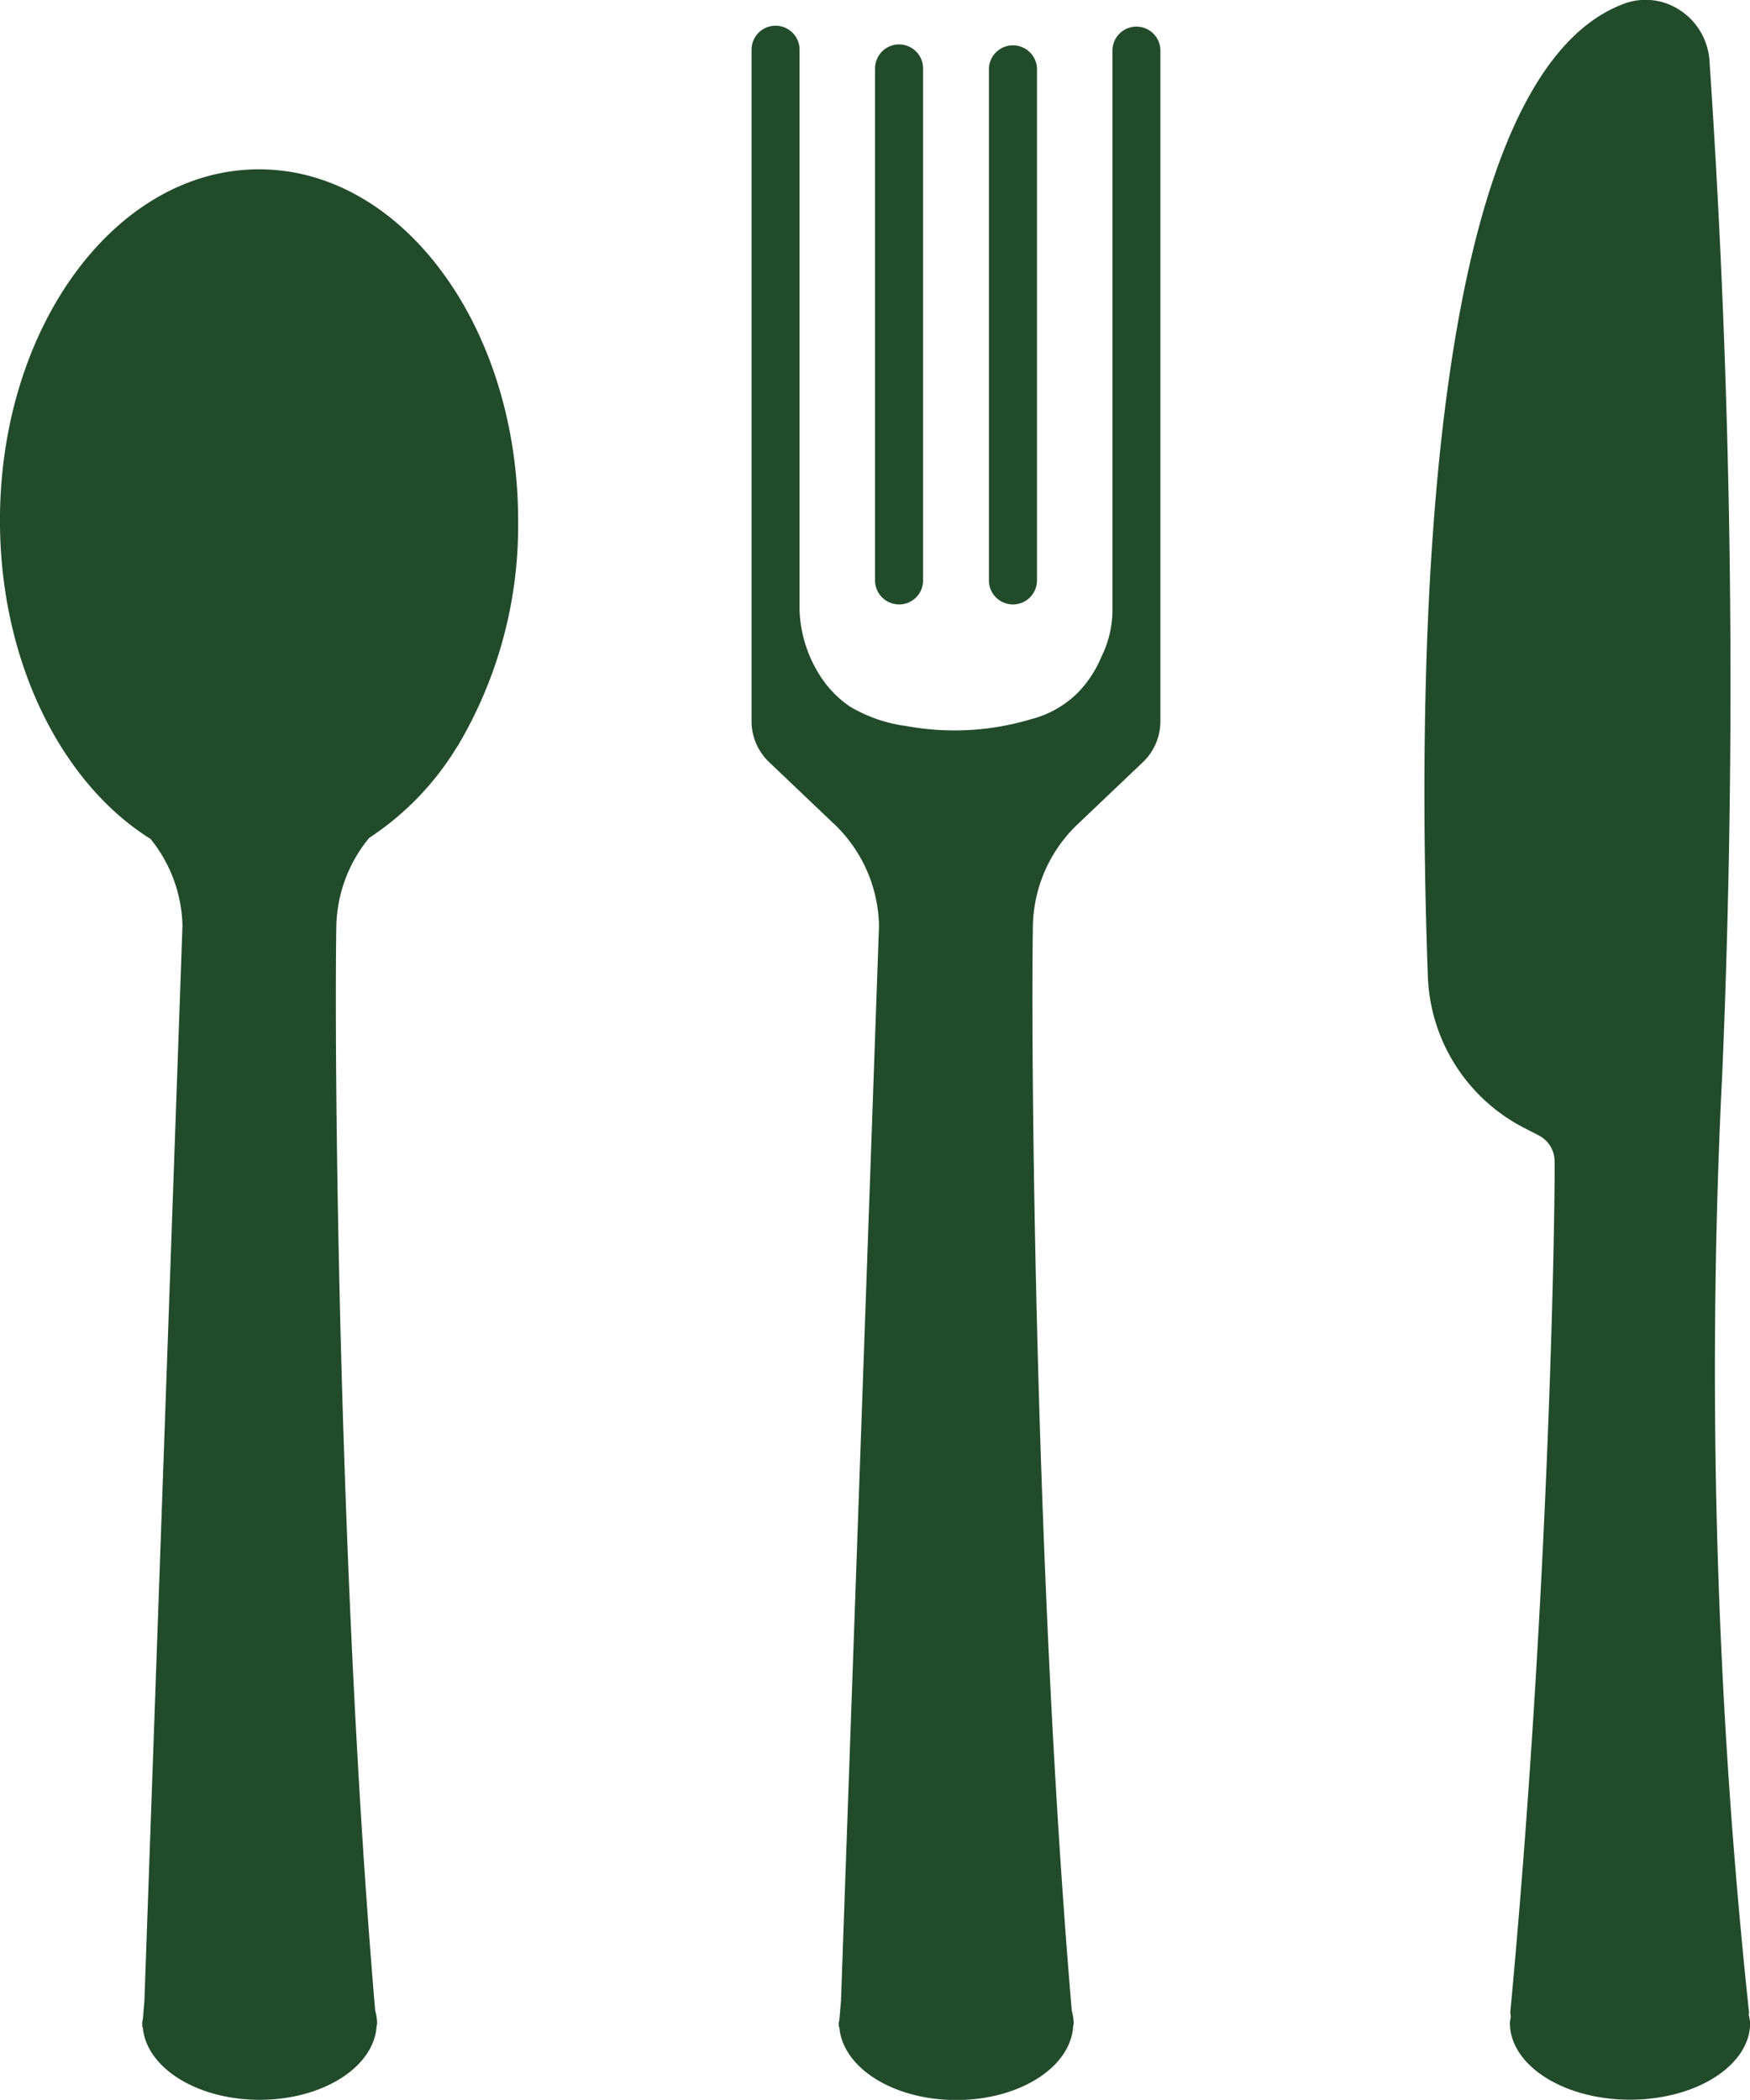
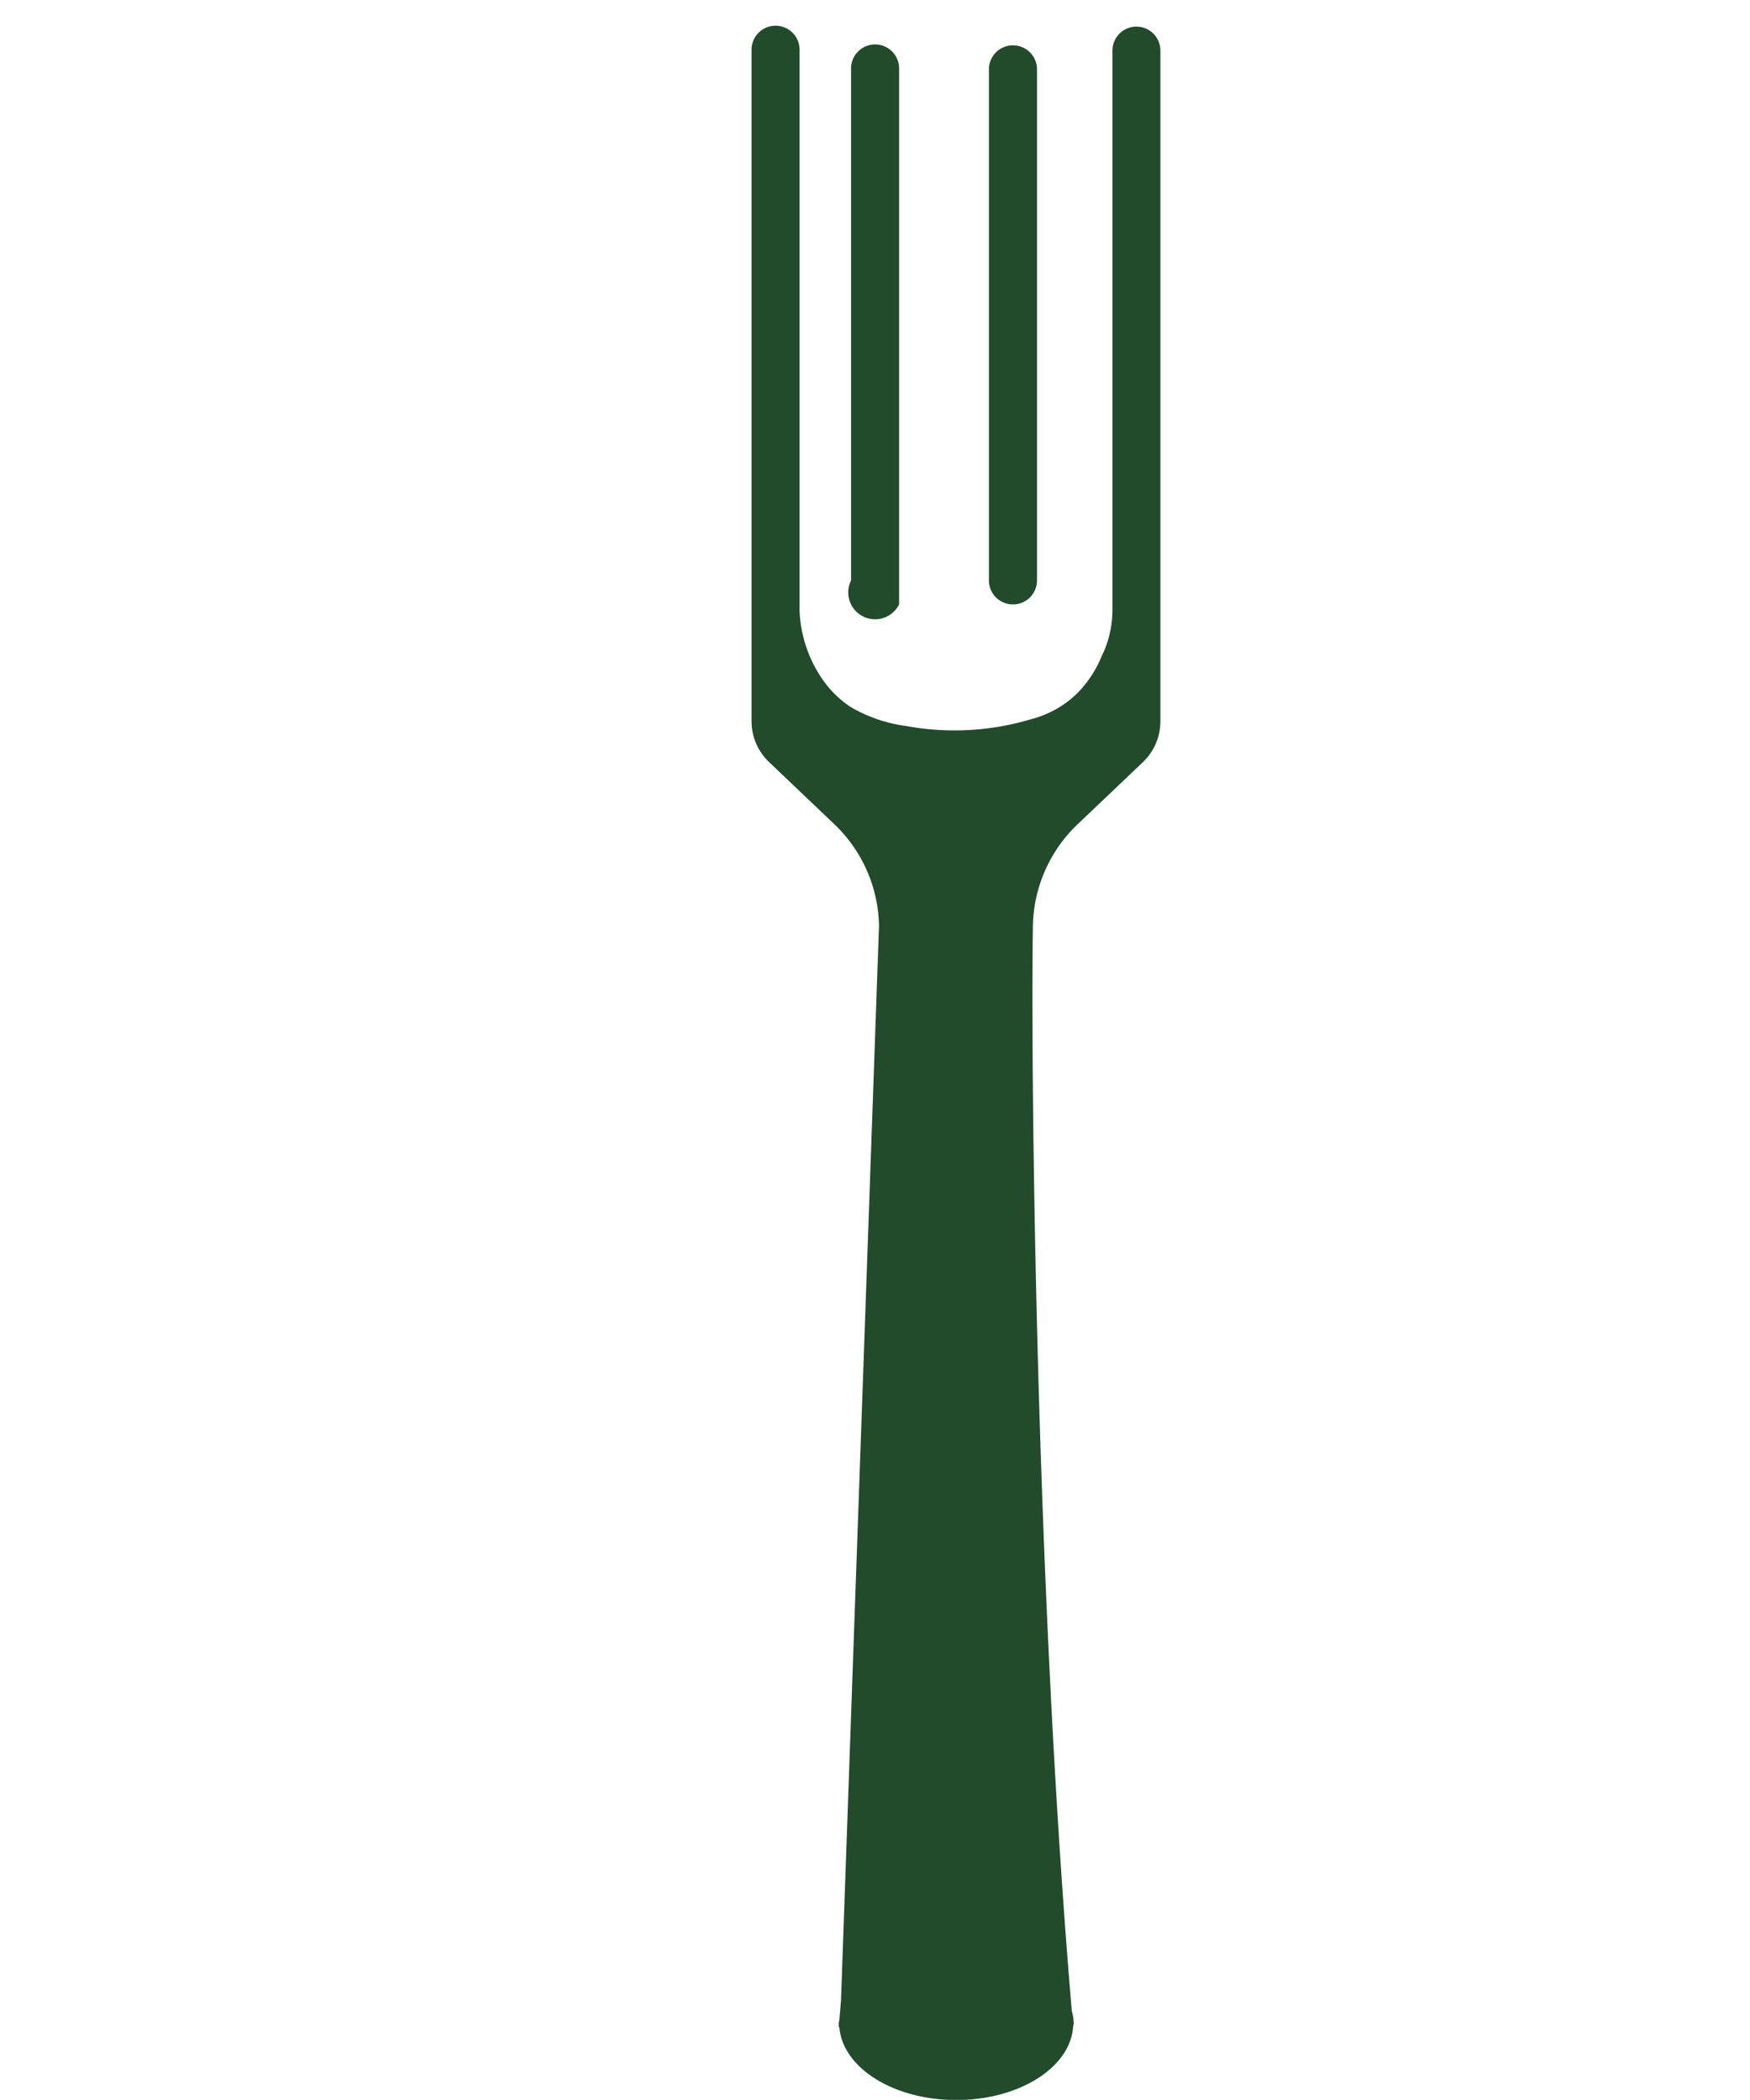
<svg xmlns="http://www.w3.org/2000/svg" id="Group_129" data-name="Group 129" width="48.317" height="57.977" viewBox="0 0 48.317 57.977">
-   <path id="Path_151" data-name="Path 151" d="M3497.746,300.9l.008-.07a167.2,167.2,0,0,1-.772-25.258l.031-.616a254.877,254.877,0,0,0-.354-28.055,1.812,1.812,0,0,0-.843-1.37,1.711,1.711,0,0,0-1.529-.153c-5.471,2.065-5.732,17.714-5.4,26.859a4.9,4.9,0,0,0,2.64,4.163l.425.219a.805.805,0,0,1,.434.709c.014,1.476-.154,12.079-1.223,23.5l.014.13a1.468,1.468,0,0,0-.025.164c0,1.17,1.485,2.119,3.316,2.119s3.317-.949,3.317-2.119A1.418,1.418,0,0,0,3497.746,300.9Z" transform="translate(-3449.464 -245.269)" fill="#214b2a" />
  <g id="Group_24" data-name="Group 24" transform="translate(20.752 0.711)">
    <path id="Path_152" data-name="Path 152" d="M3485.671,245.819a.663.663,0,0,0-.664.662v15.481a2.921,2.921,0,0,1-.3,1.247,3.169,3.169,0,0,1-.662,1.007,2.824,2.824,0,0,1-1.282.724,7.361,7.361,0,0,1-3.45.189,4.077,4.077,0,0,1-1.549-.534,2.938,2.938,0,0,1-.853-.892,3.587,3.587,0,0,1-.542-1.742V246.457a.663.663,0,0,0-1.326,0V265a1.559,1.559,0,0,0,.483,1.124l1.809,1.722a3.972,3.972,0,0,1,1.227,2.8l-1.05,29.686-.042.491c0,.042-.019.081-.019.124,0,.012,0,.023,0,.036l0,.066h.016c.085,1.122,1.49,2.016,3.227,2.016s3.144-.895,3.227-2.016h0c0-.034.017-.068.017-.1a1.4,1.4,0,0,0-.053-.345l-.023-.27c-.977-11.683-1.112-25.848-1.051-29.686a3.971,3.971,0,0,1,1.228-2.8l1.811-1.723a1.559,1.559,0,0,0,.481-1.123V246.481A.661.661,0,0,0,3485.671,245.819Z" transform="translate(-3475.045 -245.795)" fill="#214b2a" />
-     <path id="Path_153" data-name="Path 153" d="M3478.231,261.638a.661.661,0,0,0,.662-.662V246.84a.663.663,0,1,0-1.326,0v14.136A.663.663,0,0,0,3478.231,261.638Z" transform="translate(-3474.159 -245.661)" fill="#214b2a" />
+     <path id="Path_153" data-name="Path 153" d="M3478.231,261.638V246.84a.663.663,0,1,0-1.326,0v14.136A.663.663,0,0,0,3478.231,261.638Z" transform="translate(-3474.159 -245.661)" fill="#214b2a" />
    <path id="Path_154" data-name="Path 154" d="M3480.557,261.638a.663.663,0,0,0,.664-.662V246.84a.664.664,0,0,0-1.327,0v14.136A.662.662,0,0,0,3480.557,261.638Z" transform="translate(-3473.342 -245.661)" fill="#214b2a" />
  </g>
-   <path id="Path_155" data-name="Path 155" d="M3469.881,267.188a7.919,7.919,0,0,0,2.417-2.5c.011-.023.033-.04.043-.065a11.9,11.9,0,0,0,1.652-6.2c0-5.354-3.2-9.694-7.154-9.694s-7.152,4.34-7.152,9.694c0,3.9,1.7,7.258,4.158,8.794a3.953,3.953,0,0,1,.881,2.393l-1.051,29.686,0-.027,0,.027-.041.489a1.191,1.191,0,0,0-.021.126.32.32,0,0,0,.007.036l-.007.066h.016c.085,1.122,1.491,2.016,3.227,2.016s3.144-.895,3.229-2.016h0c0-.034.016-.066.016-.1a1.426,1.426,0,0,0-.054-.345l-.023-.27c-.978-11.684-1.113-25.848-1.05-29.686A3.956,3.956,0,0,1,3469.881,267.188Z" transform="translate(-3459.688 -244.054)" fill="#214b2a" />
</svg>